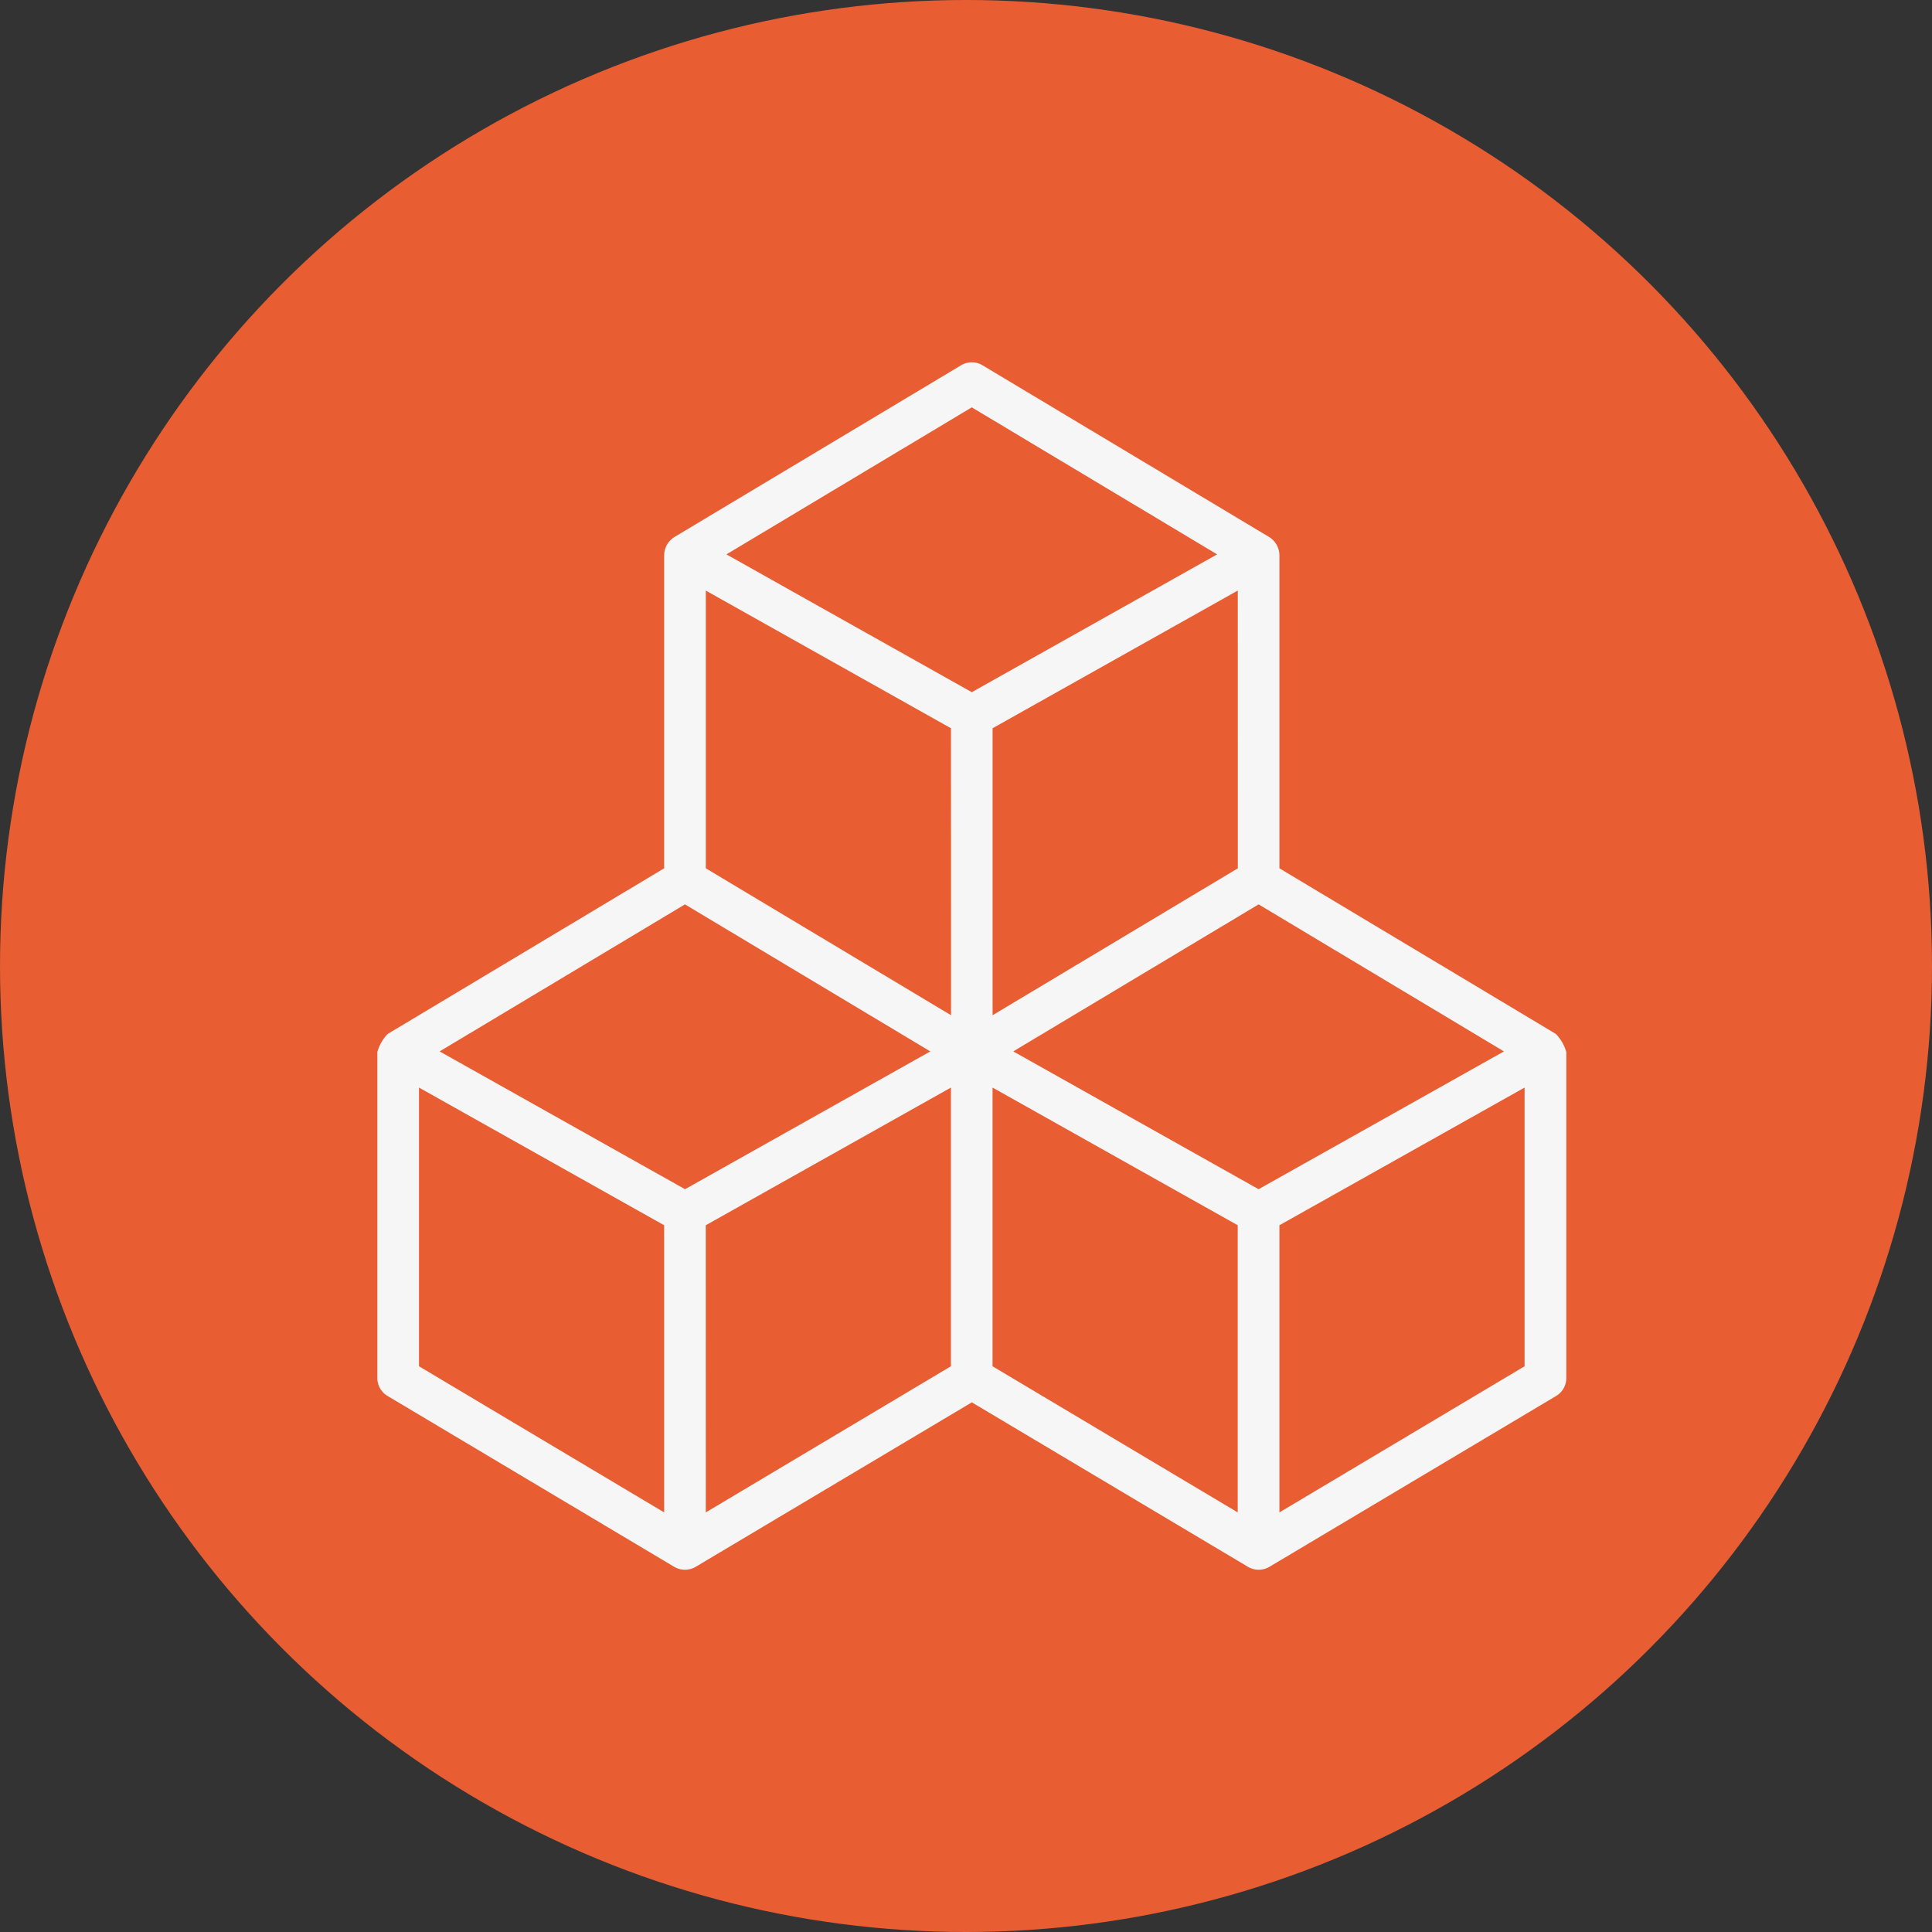
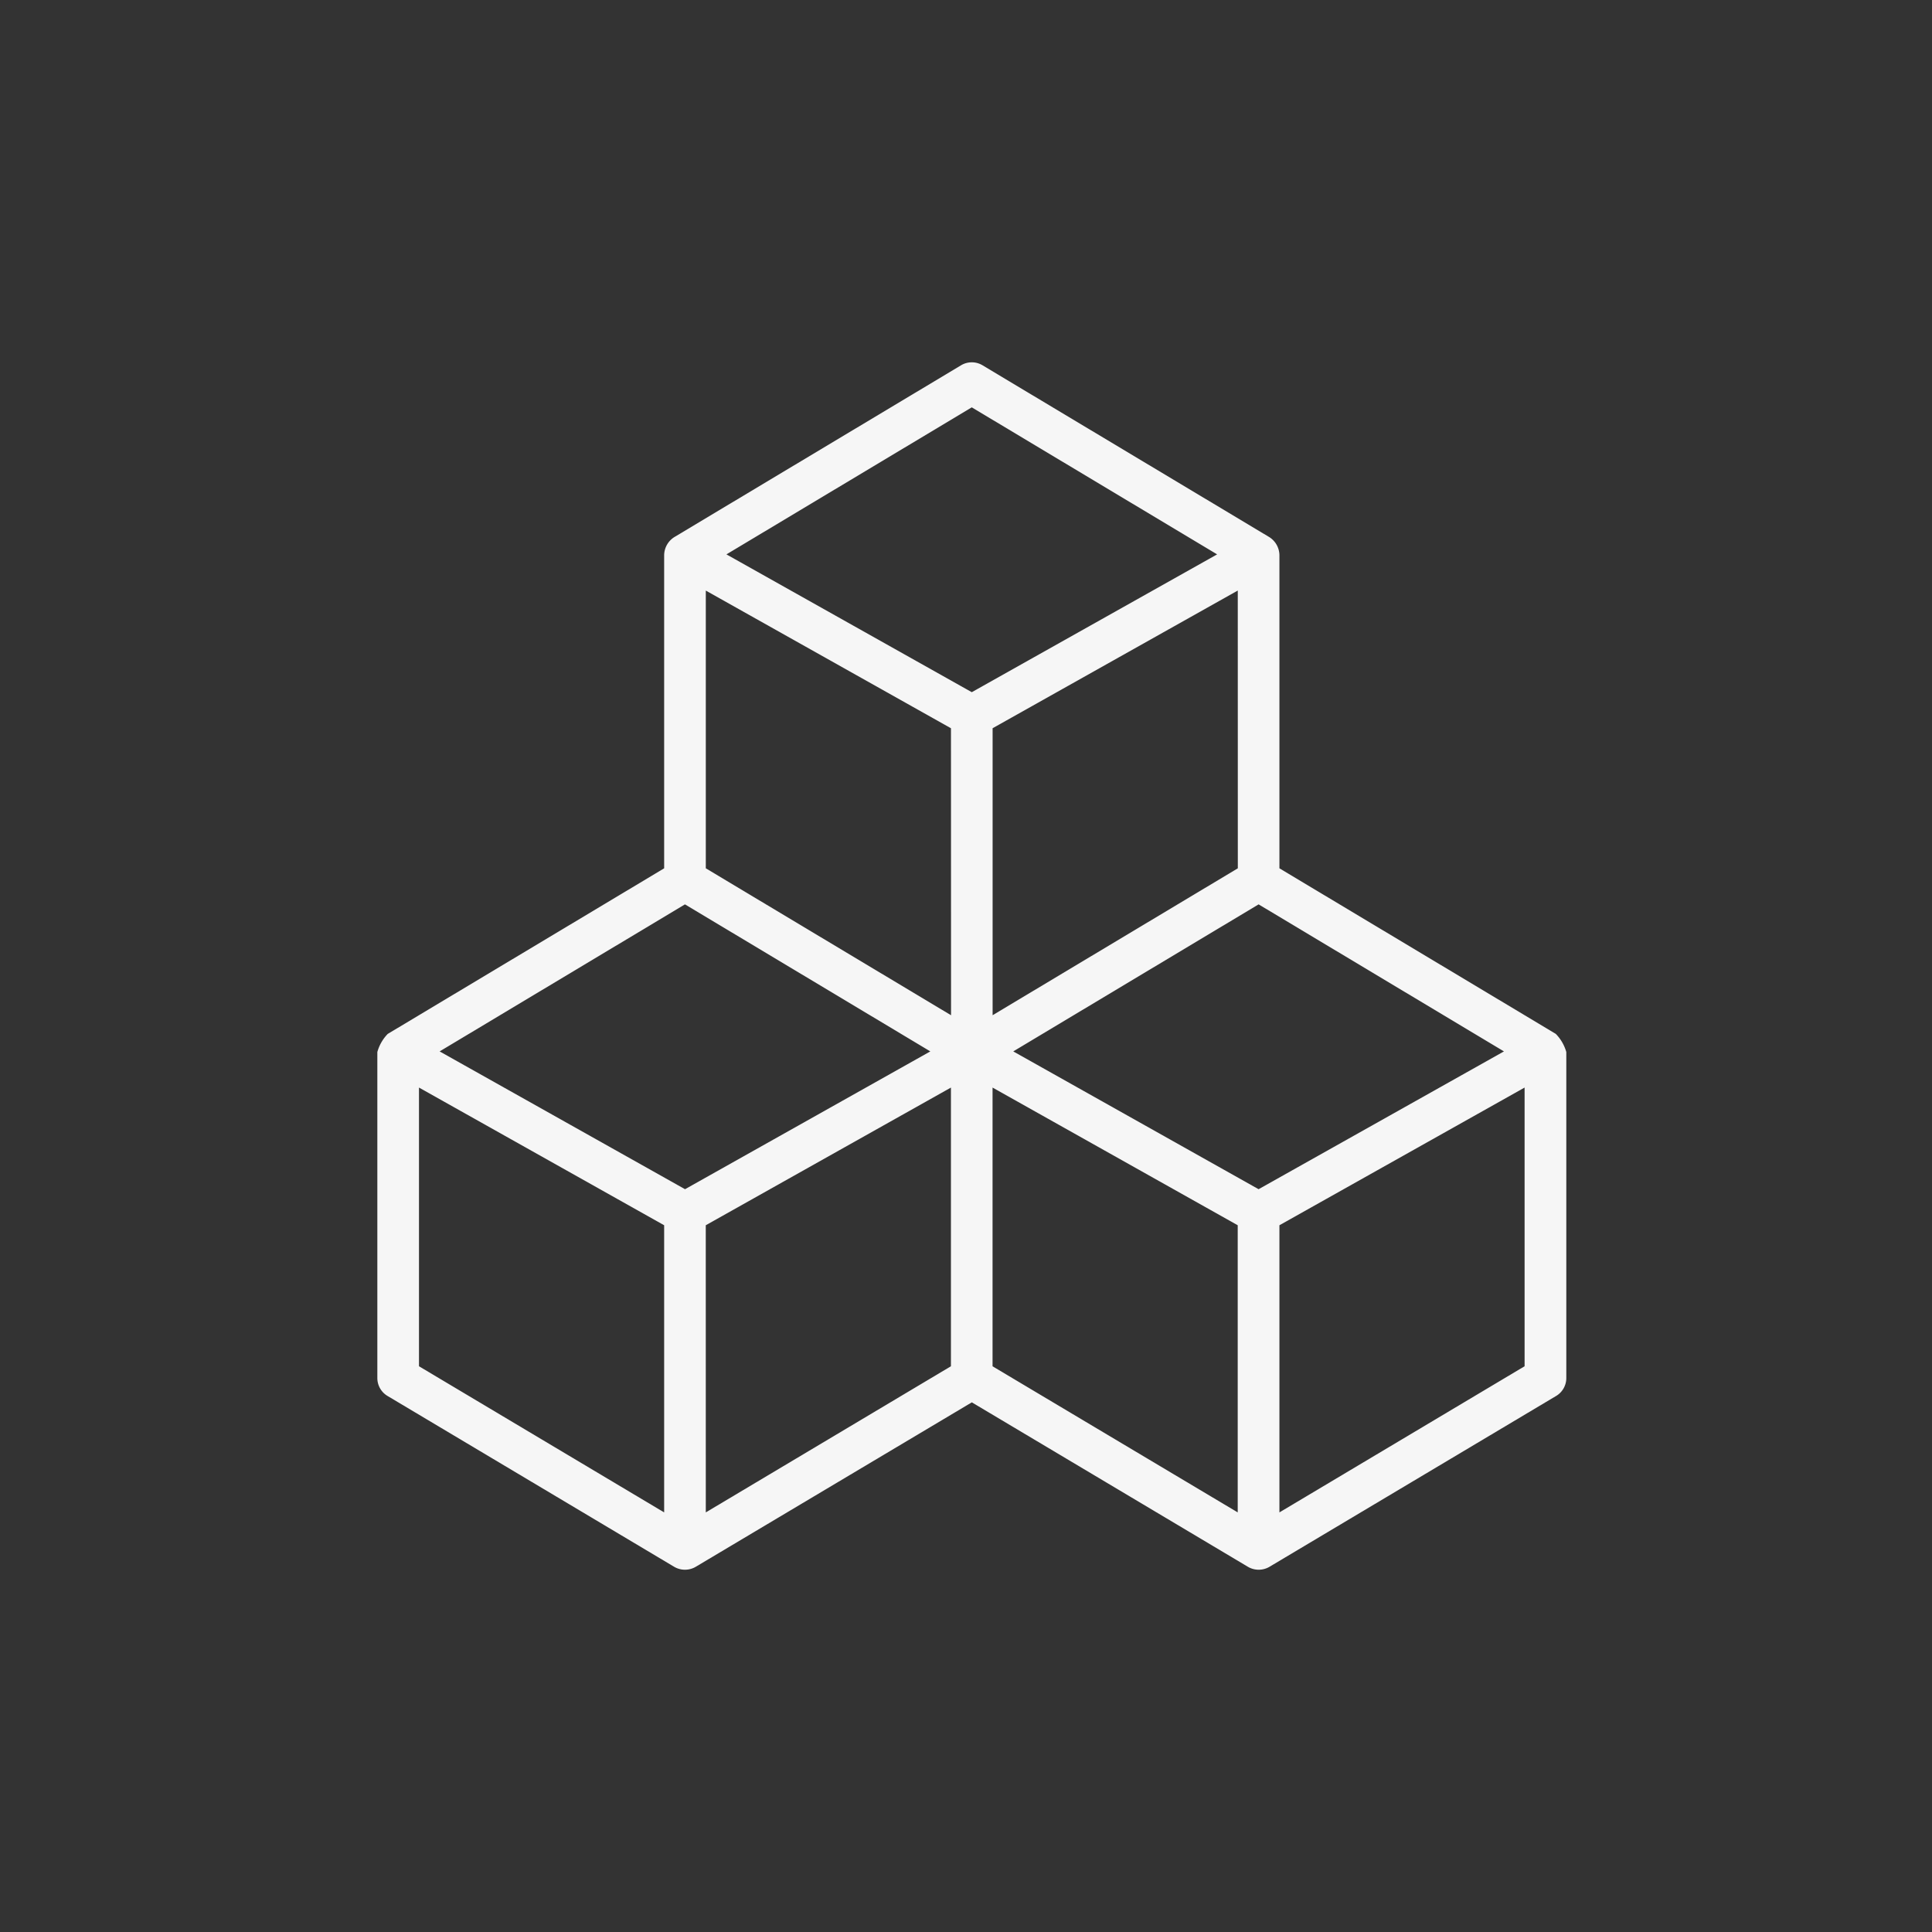
<svg xmlns="http://www.w3.org/2000/svg" width="128" height="128" viewBox="0 0 128 128">
  <rect x="0" y="0" width="128" height="128" fill="#333333" stroke="none" />
  <g id="组_5" data-name="组 5" transform="translate(17887 3043)">
-     <circle id="椭圆_3" data-name="椭圆 3" cx="64" cy="64" r="64" transform="translate(-17887 -3043)" fill="#e85d32" />
    <path id="cubes" d="M81.528,47.5,63.214,36.528V15.767a1.439,1.439,0,0,0-.688-1.193L43.541,3.2a1.379,1.379,0,0,0-1.417,0L23.139,14.575a1.438,1.438,0,0,0-.688,1.193v20.76L4.137,47.5A2.784,2.784,0,0,0,3.449,48.7V70.3a1.38,1.38,0,0,0,.674,1.185l19,11.324a1.412,1.412,0,0,0,1.412,0l18.3-10.9,18.3,10.9a1.412,1.412,0,0,0,1.412,0l19-11.323a1.38,1.38,0,0,0,.674-1.185V48.7a2.829,2.829,0,0,0-.688-1.193ZM61.834,57.788,45.58,48.658l16.255-9.741,16.255,9.741Zm-38,0L7.576,48.658,23.83,38.917l16.255,9.741Zm36.624-21.26L44.212,46.261V27.247l16.243-9.122Zm-19,9.734L25.21,36.527v-18.4l16.243,9.122ZM42.832,5.988l16.255,9.741-16.255,9.13-16.255-9.13ZM6.208,51.054l16.243,9.122V79.2L6.208,69.518Zm19,9.122,16.243-9.122V69.518L25.21,79.2Zm19-9.122,16.243,9.122V79.2l-16.243-9.68ZM79.457,69.518,63.214,79.2V60.176l16.243-9.122Z" transform="translate(-17865.449 -3022)" fill="#f6f6f6" />
  </g>
</svg>